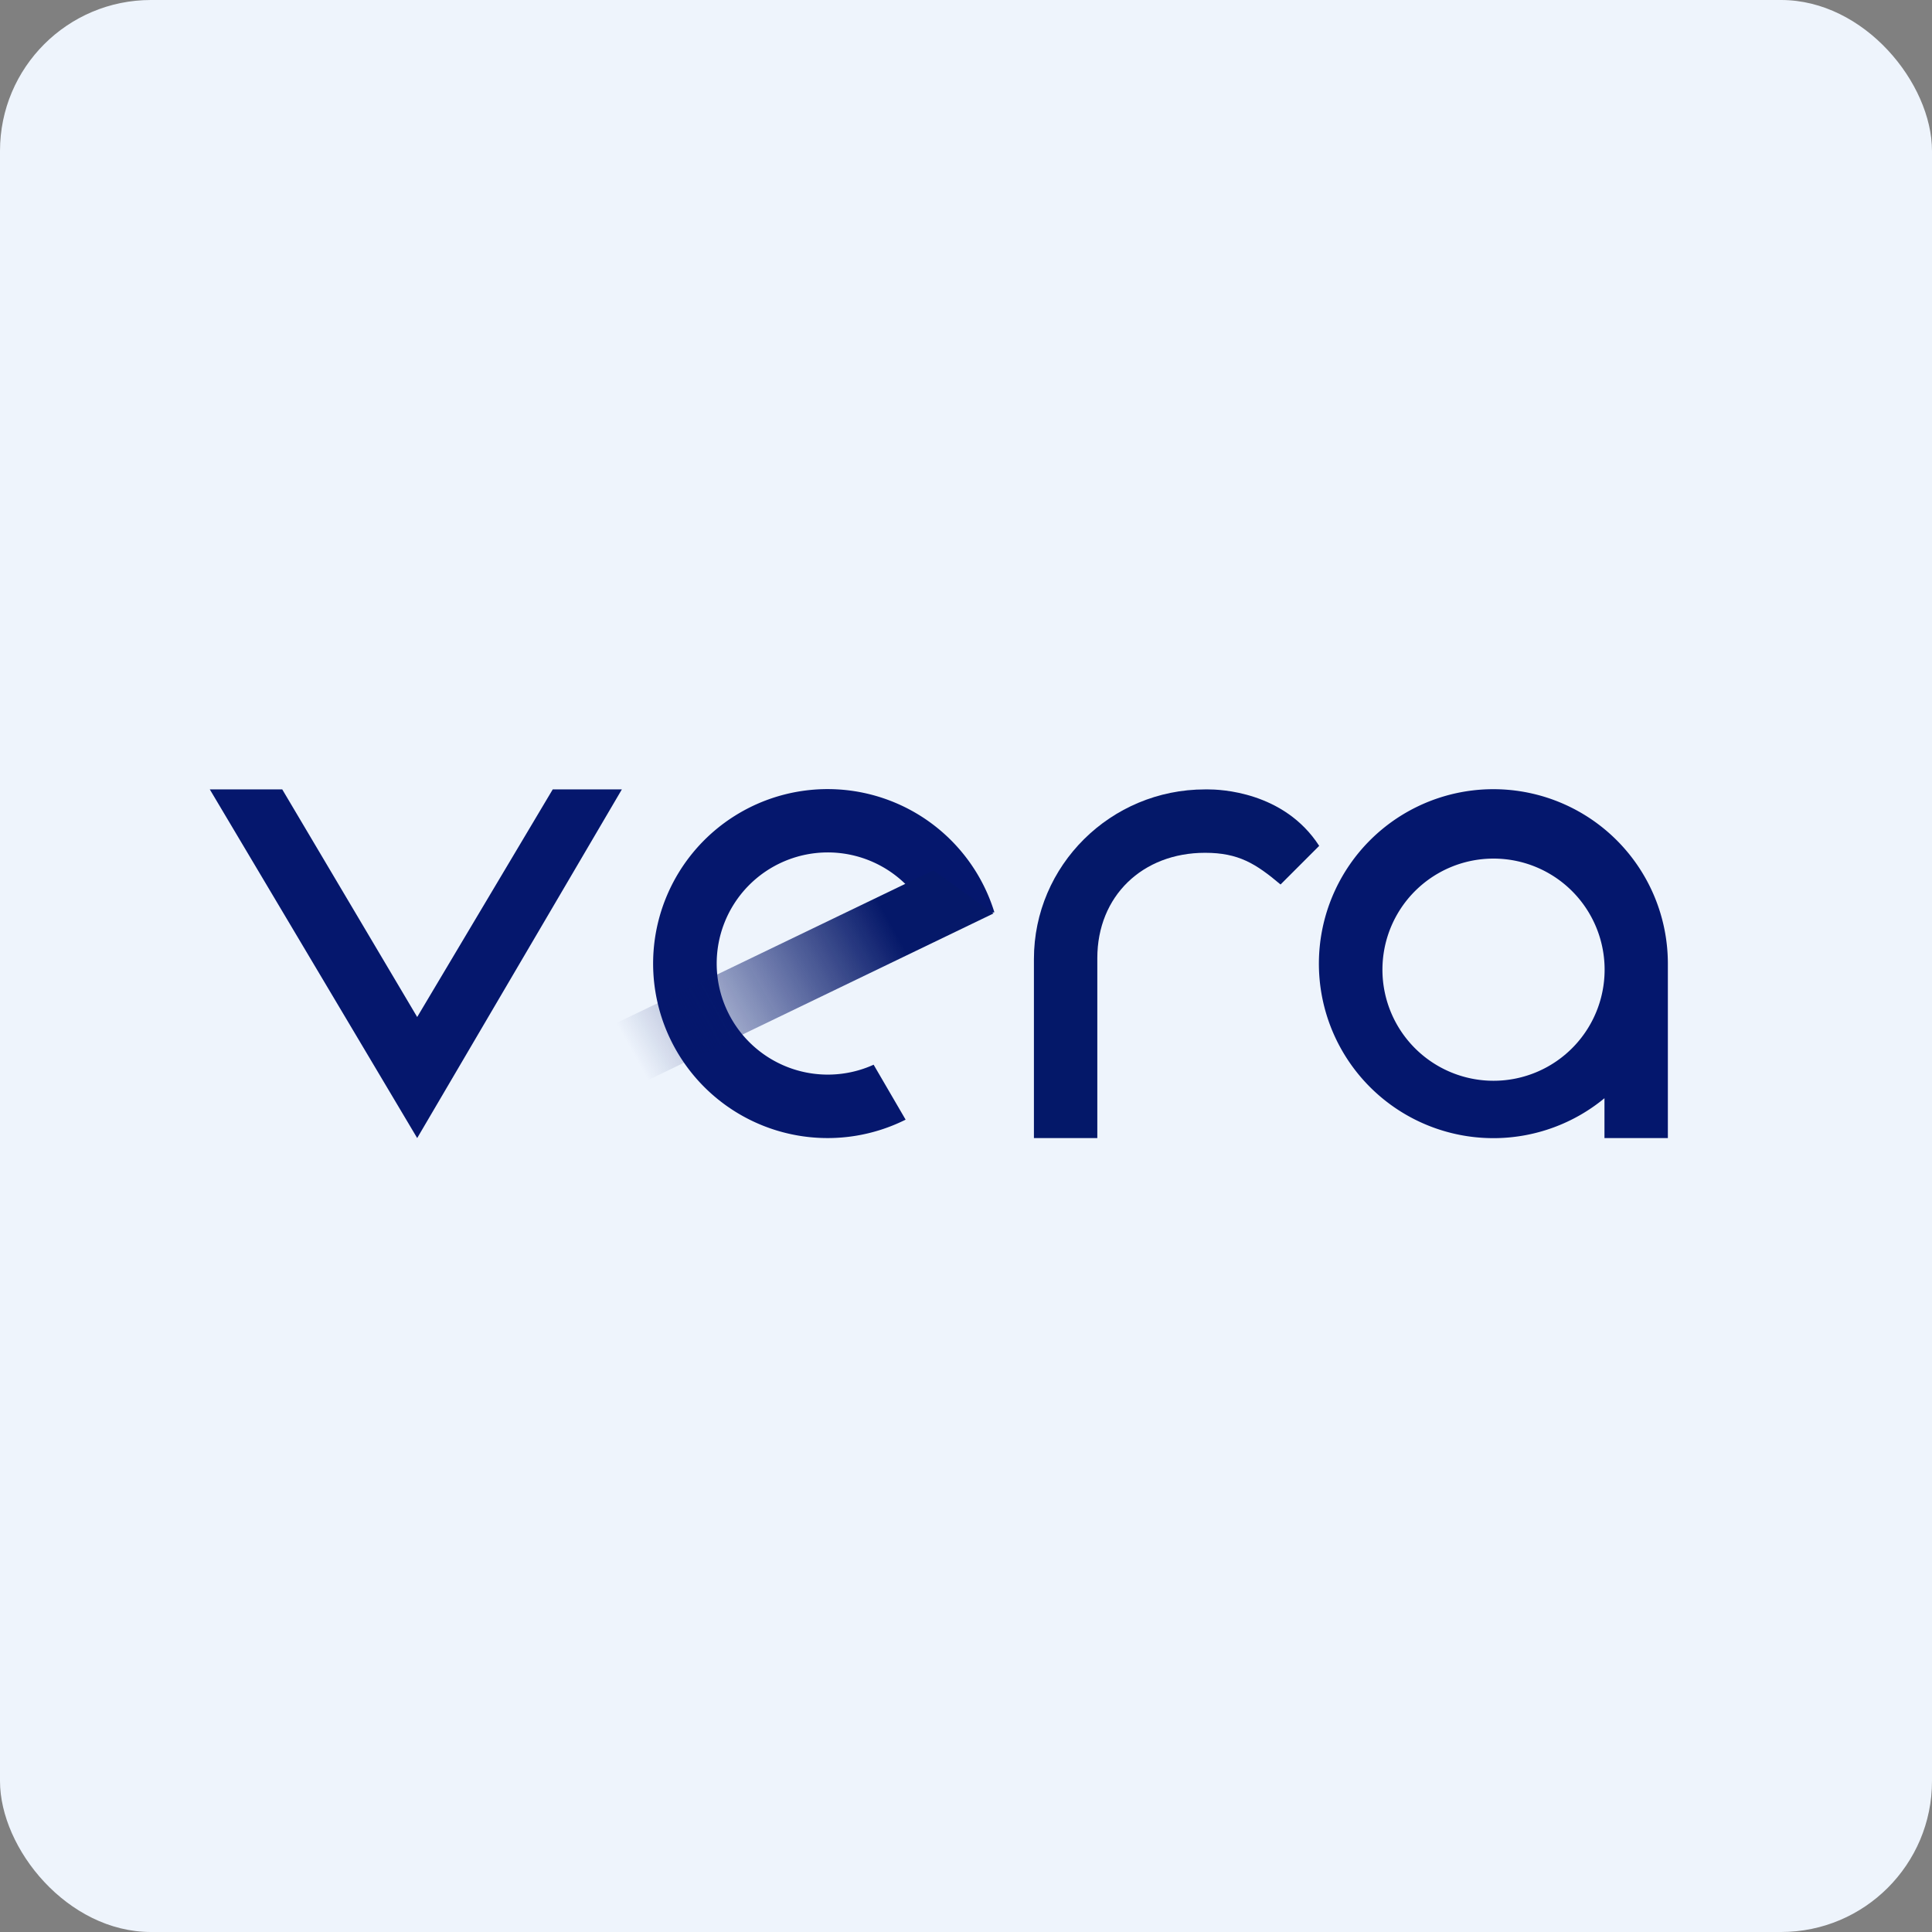
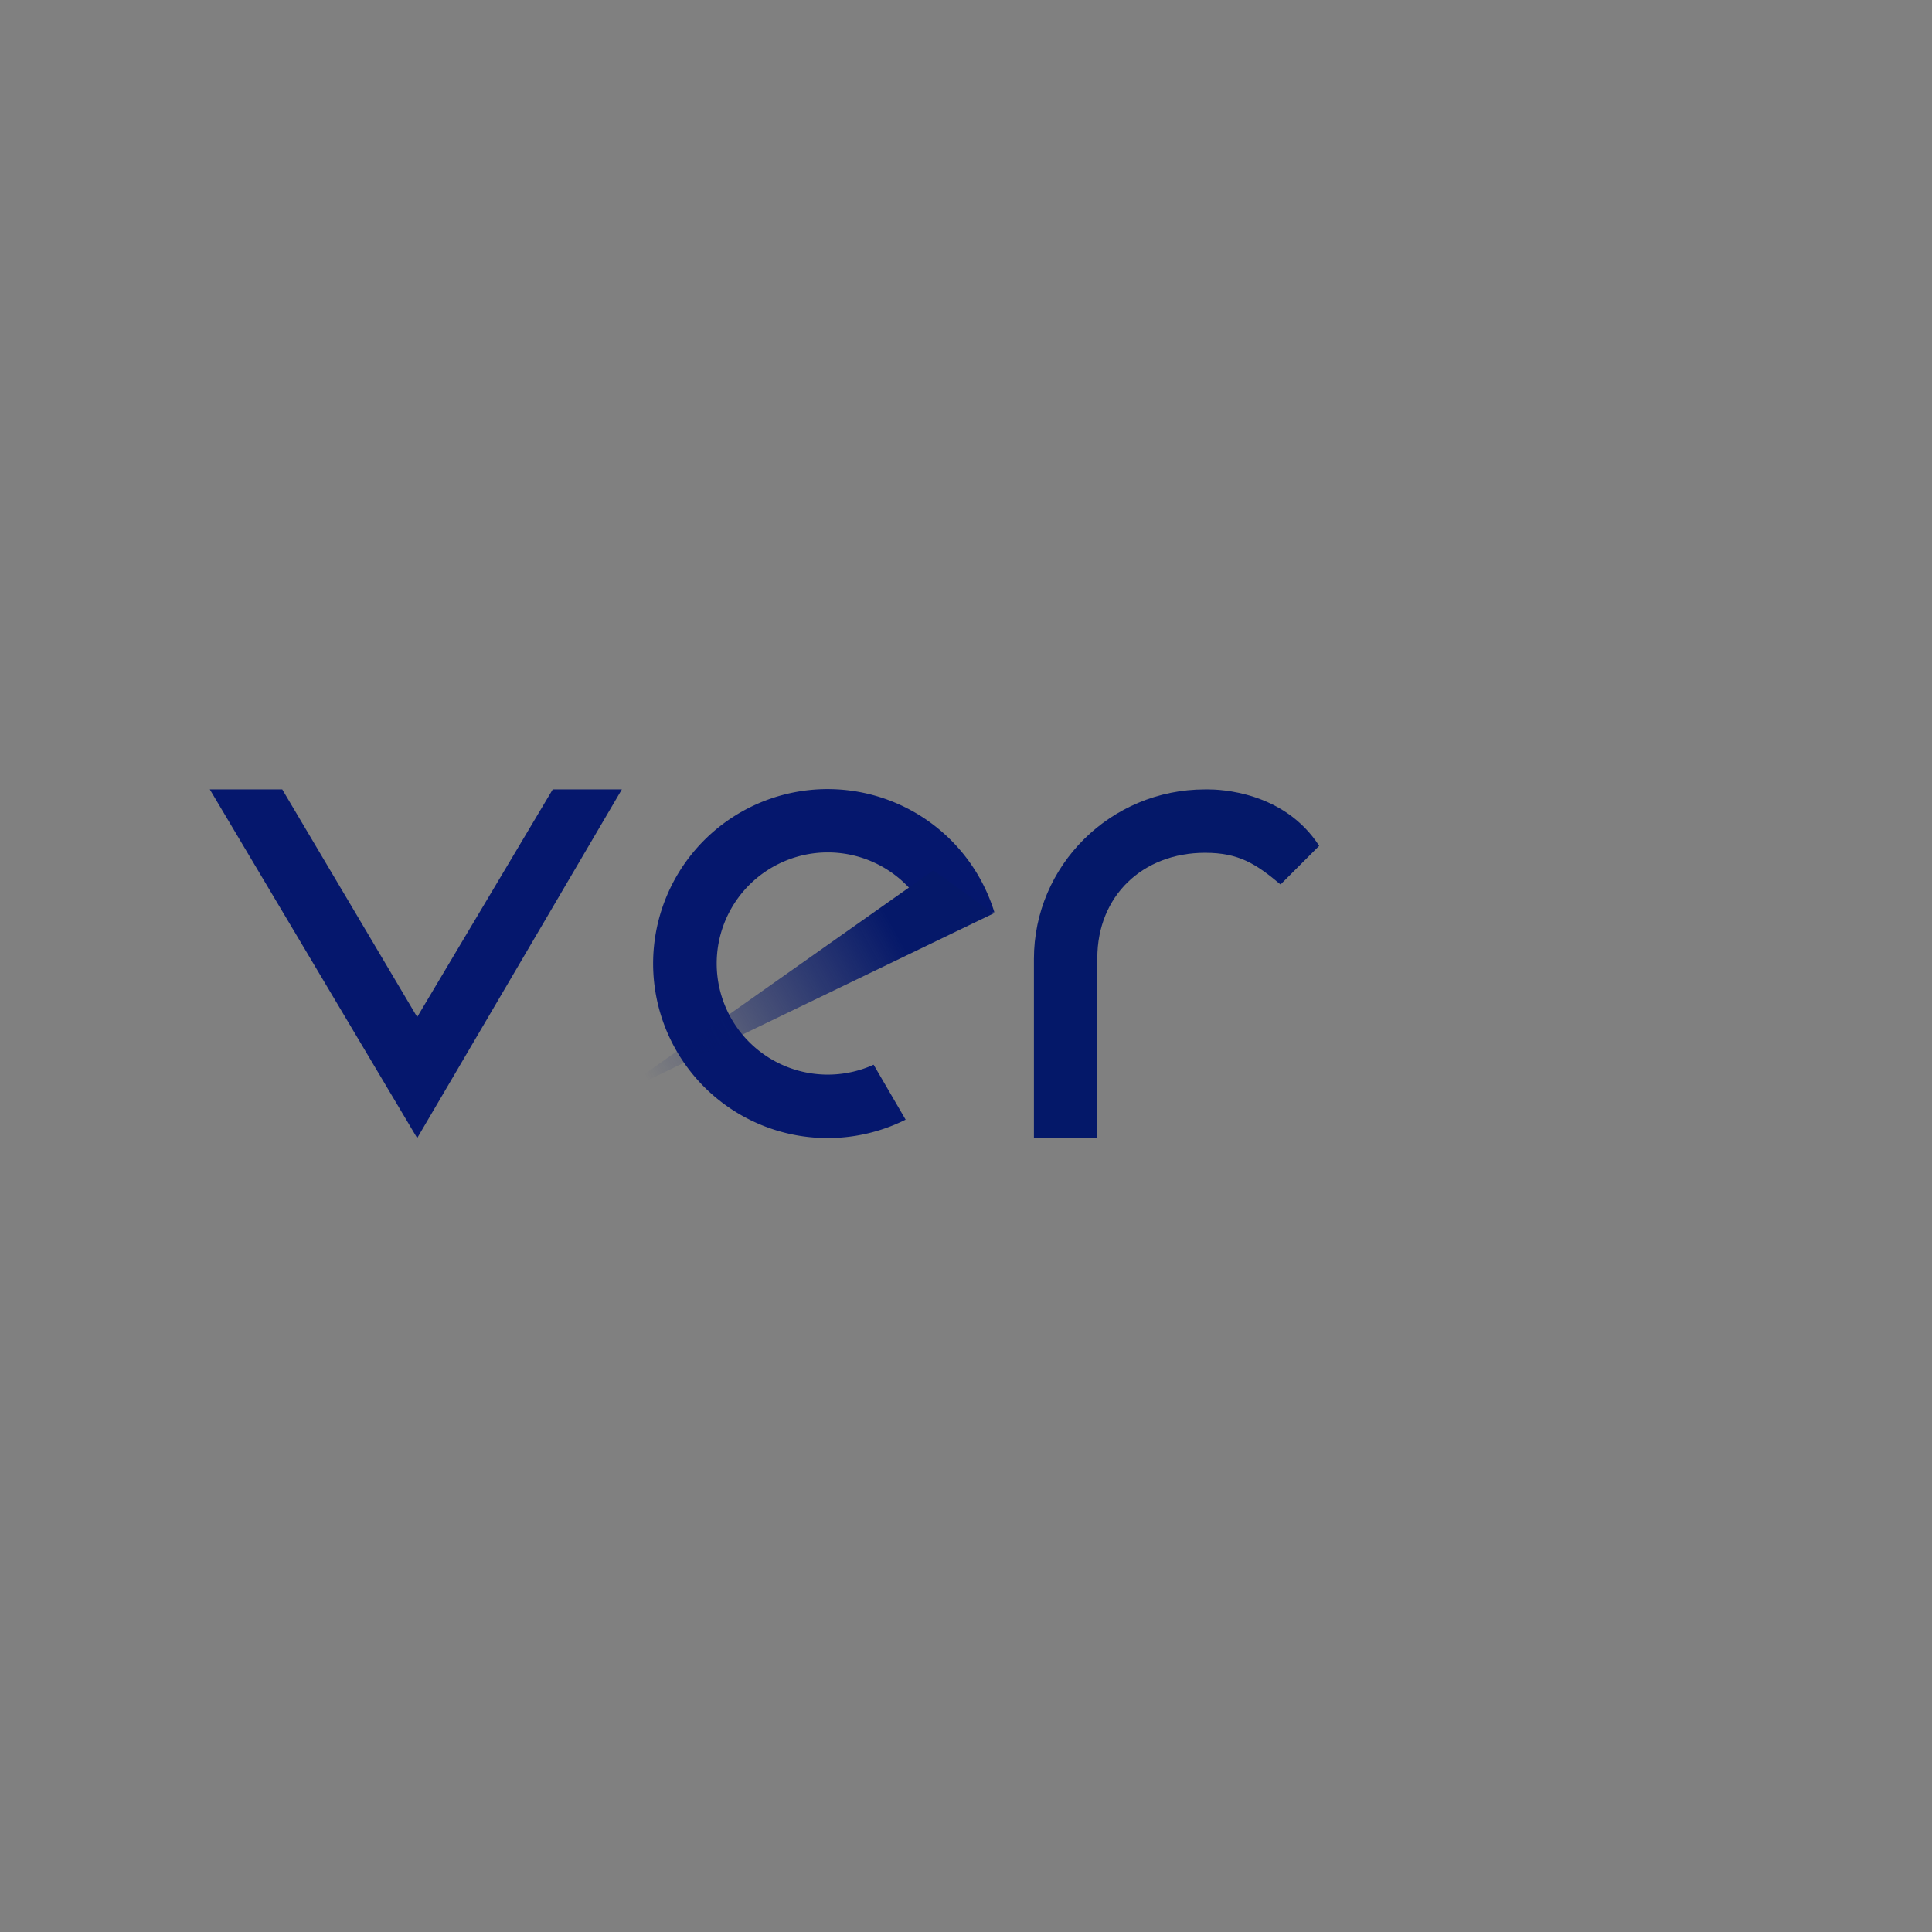
<svg xmlns="http://www.w3.org/2000/svg" width="64" height="64" viewBox="0 0 64 64">
  <rect x="0" y="0" width="64" height="64" fill="#808080" stroke="none" />
-   <rect x="0" y="0" width="64" height="64" rx="5" ry="5" fill="#eef4fc" />
-   <path fill="#eef4fc" d="M 2.75,2 L 61.55,2 L 61.55,60.80 L 2.75,60.80 L 2.75,2" />
  <path d="M 13.82,37.70 L 6.95,26.15 L 9.35,26.15 L 13.82,33.69 L 18.31,26.15 L 20.60,26.15 L 13.82,37.70 M 30,37.09 A 5.78,5.78 0 1,1 32.94,30.22 L 30.83,30.53 A 3.68,3.68 0 1,0 28.94,35.27 L 30,37.09 L 30,37.09" fill="#05176d" />
-   <path d="M 20.18,36.40 L 32.91,30.26 L 30.92,28.83 L 20.19,34 L 20.19,36.40 L 20.18,36.40" fill="url(#fb100)" />
+   <path d="M 20.18,36.40 L 32.91,30.26 L 30.92,28.83 L 20.19,36.40 L 20.18,36.40" fill="url(#fb100)" />
  <path d="M 34.25,31.77 L 34.25,37.70 L 36.35,37.70 L 36.35,31.74 C 36.35,29.68 37.85,28.25 39.92,28.25 C 41.03,28.25 41.60,28.61 42.42,29.30 L 43.70,28.02 C 42.53,26.21 40.39,26.15 40.02,26.15 L 39.92,26.15 C 36.79,26.15 34.25,28.67 34.25,31.77" fill="#041869" />
-   <path fill-rule="evenodd" d="M 53.15,36.38 A 5.78,5.78 0 1,1 55.25,31.89 L 55.25,37.70 L 53.15,37.70 L 53.15,36.38 M 53.15,31.93 A 3.68,3.68 0 1,1 45.80,31.93 A 3.68,3.68 0 0,1 53.15,31.93" fill="#04176d" />
  <defs>
    <linearGradient id="fb100" x1="28.62" y1="29.0" x2="18.91" y2="34.4" gradientUnits="userSpaceOnUse">
      <stop stop-color="#051869" />
      <stop offset=".86" stop-color="#05176c" stop-opacity="0" />
    </linearGradient>
  </defs>
</svg>